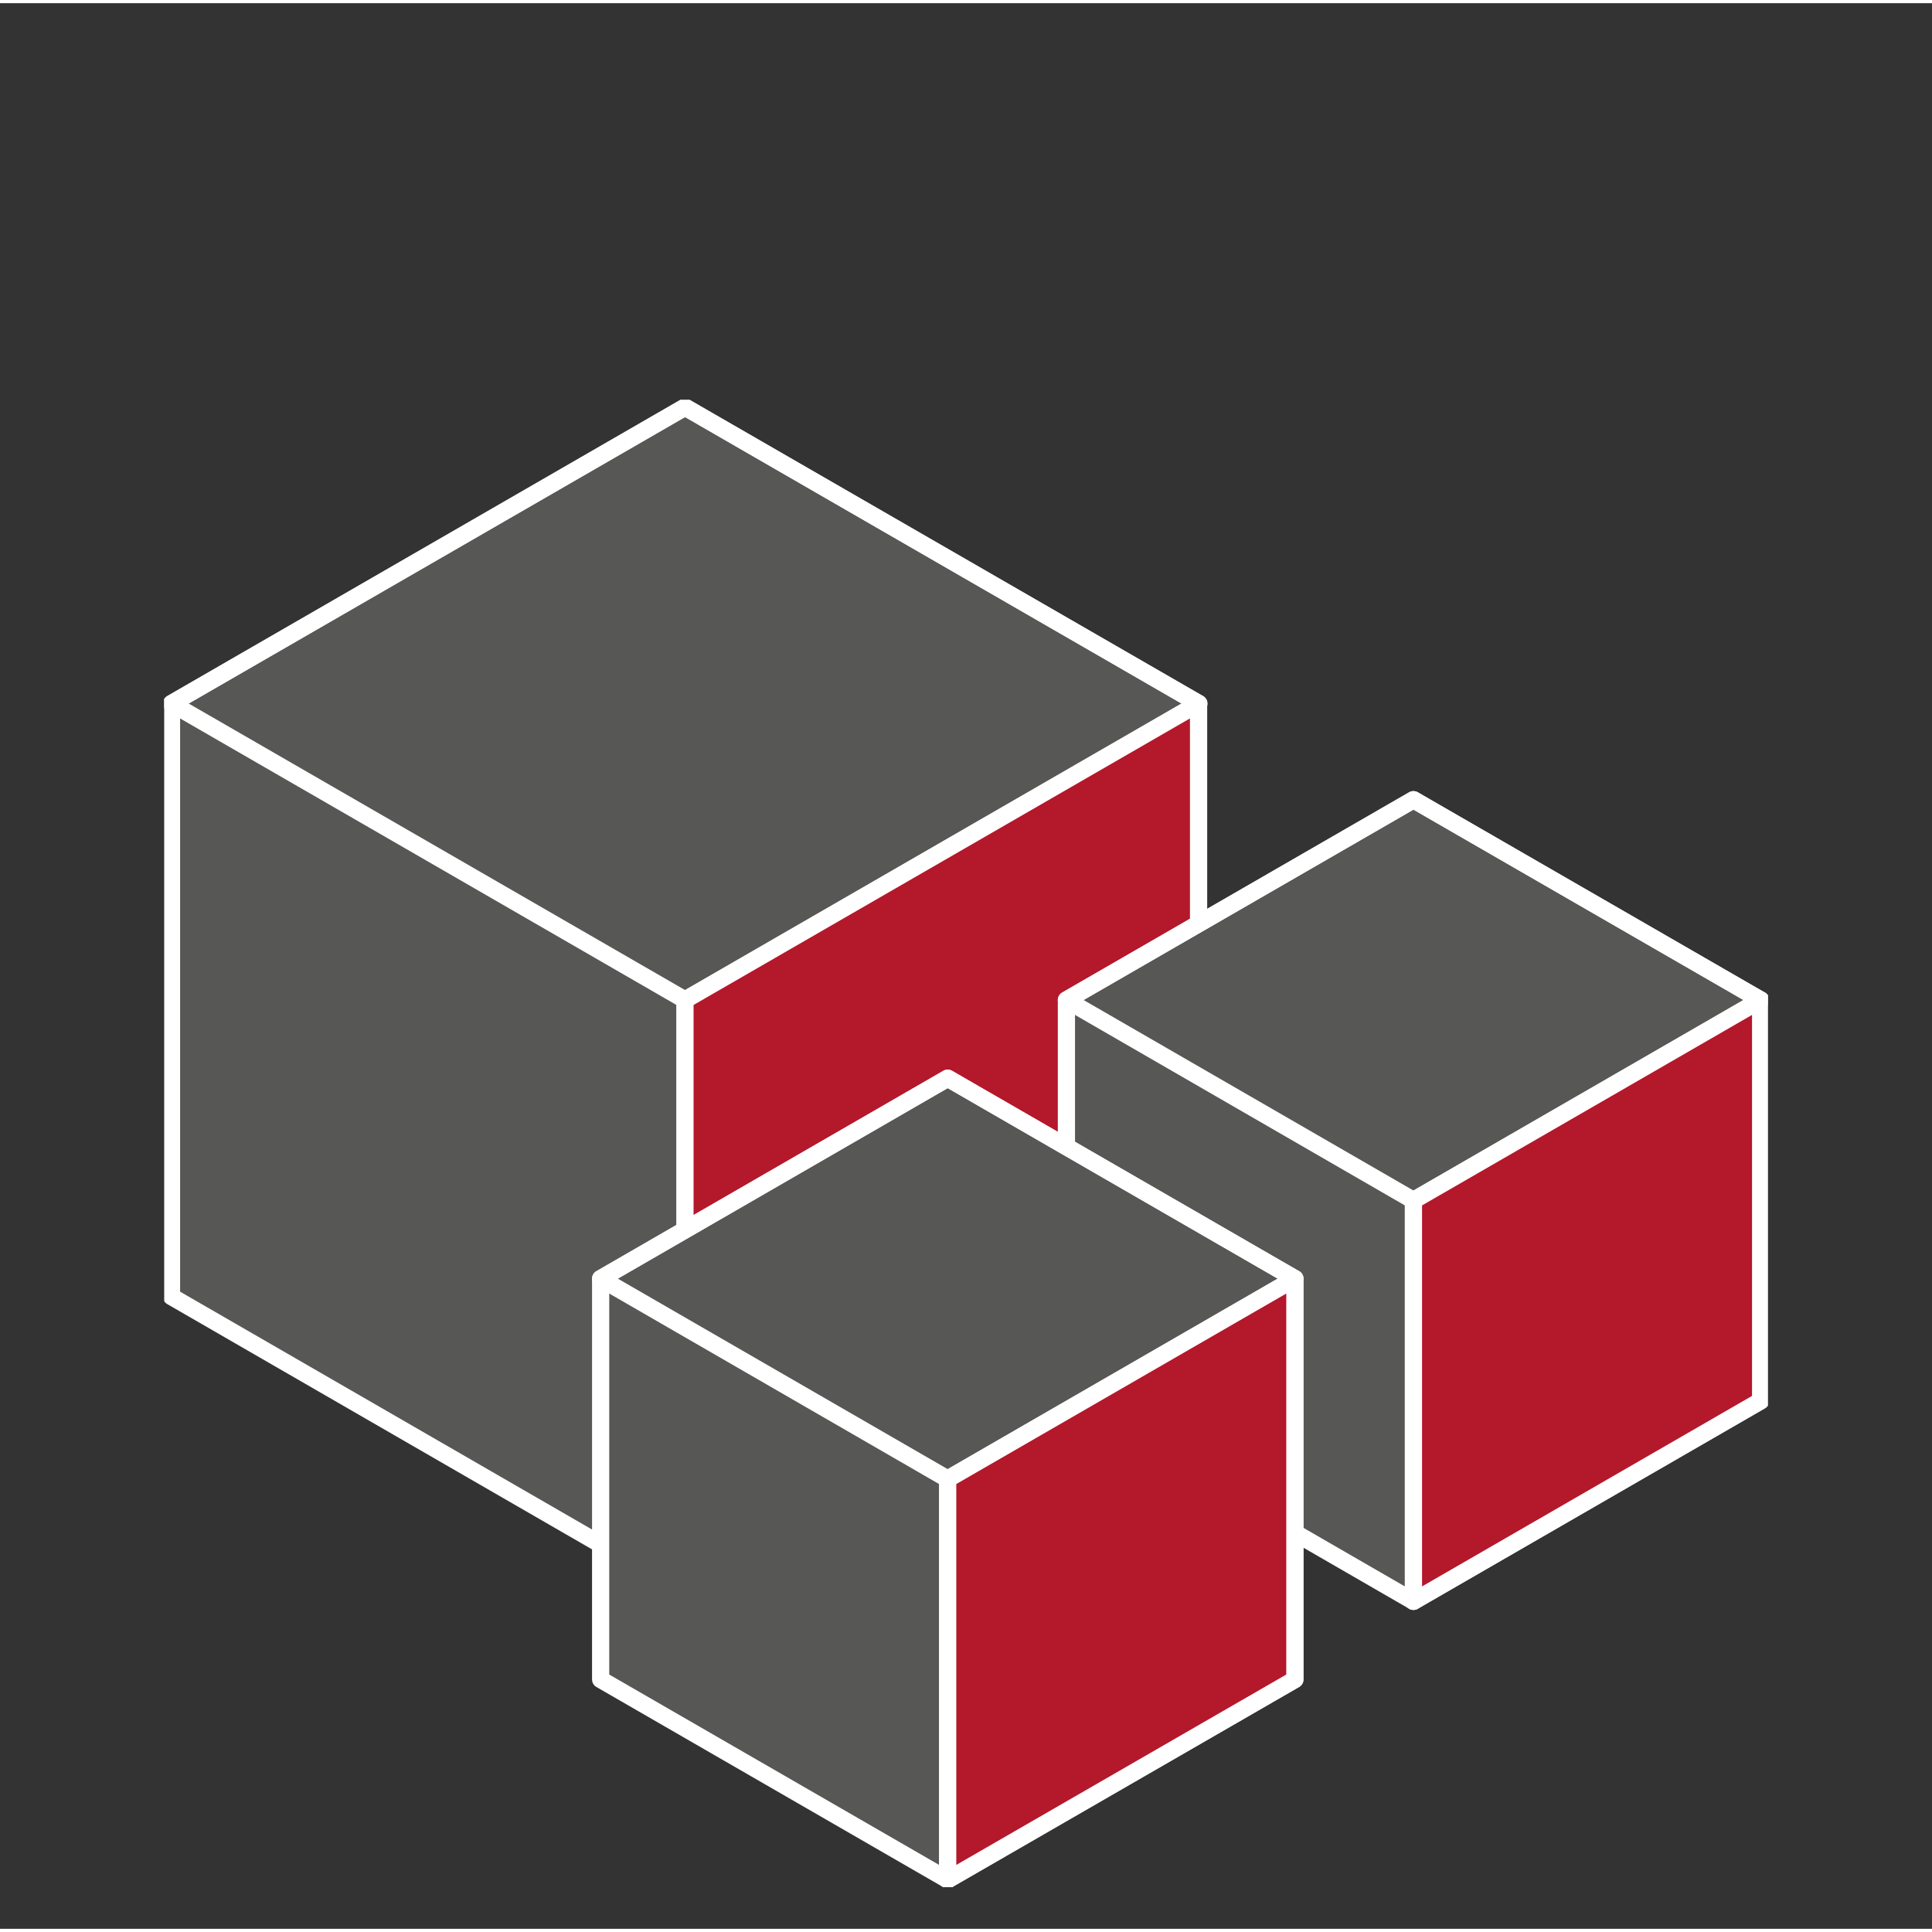
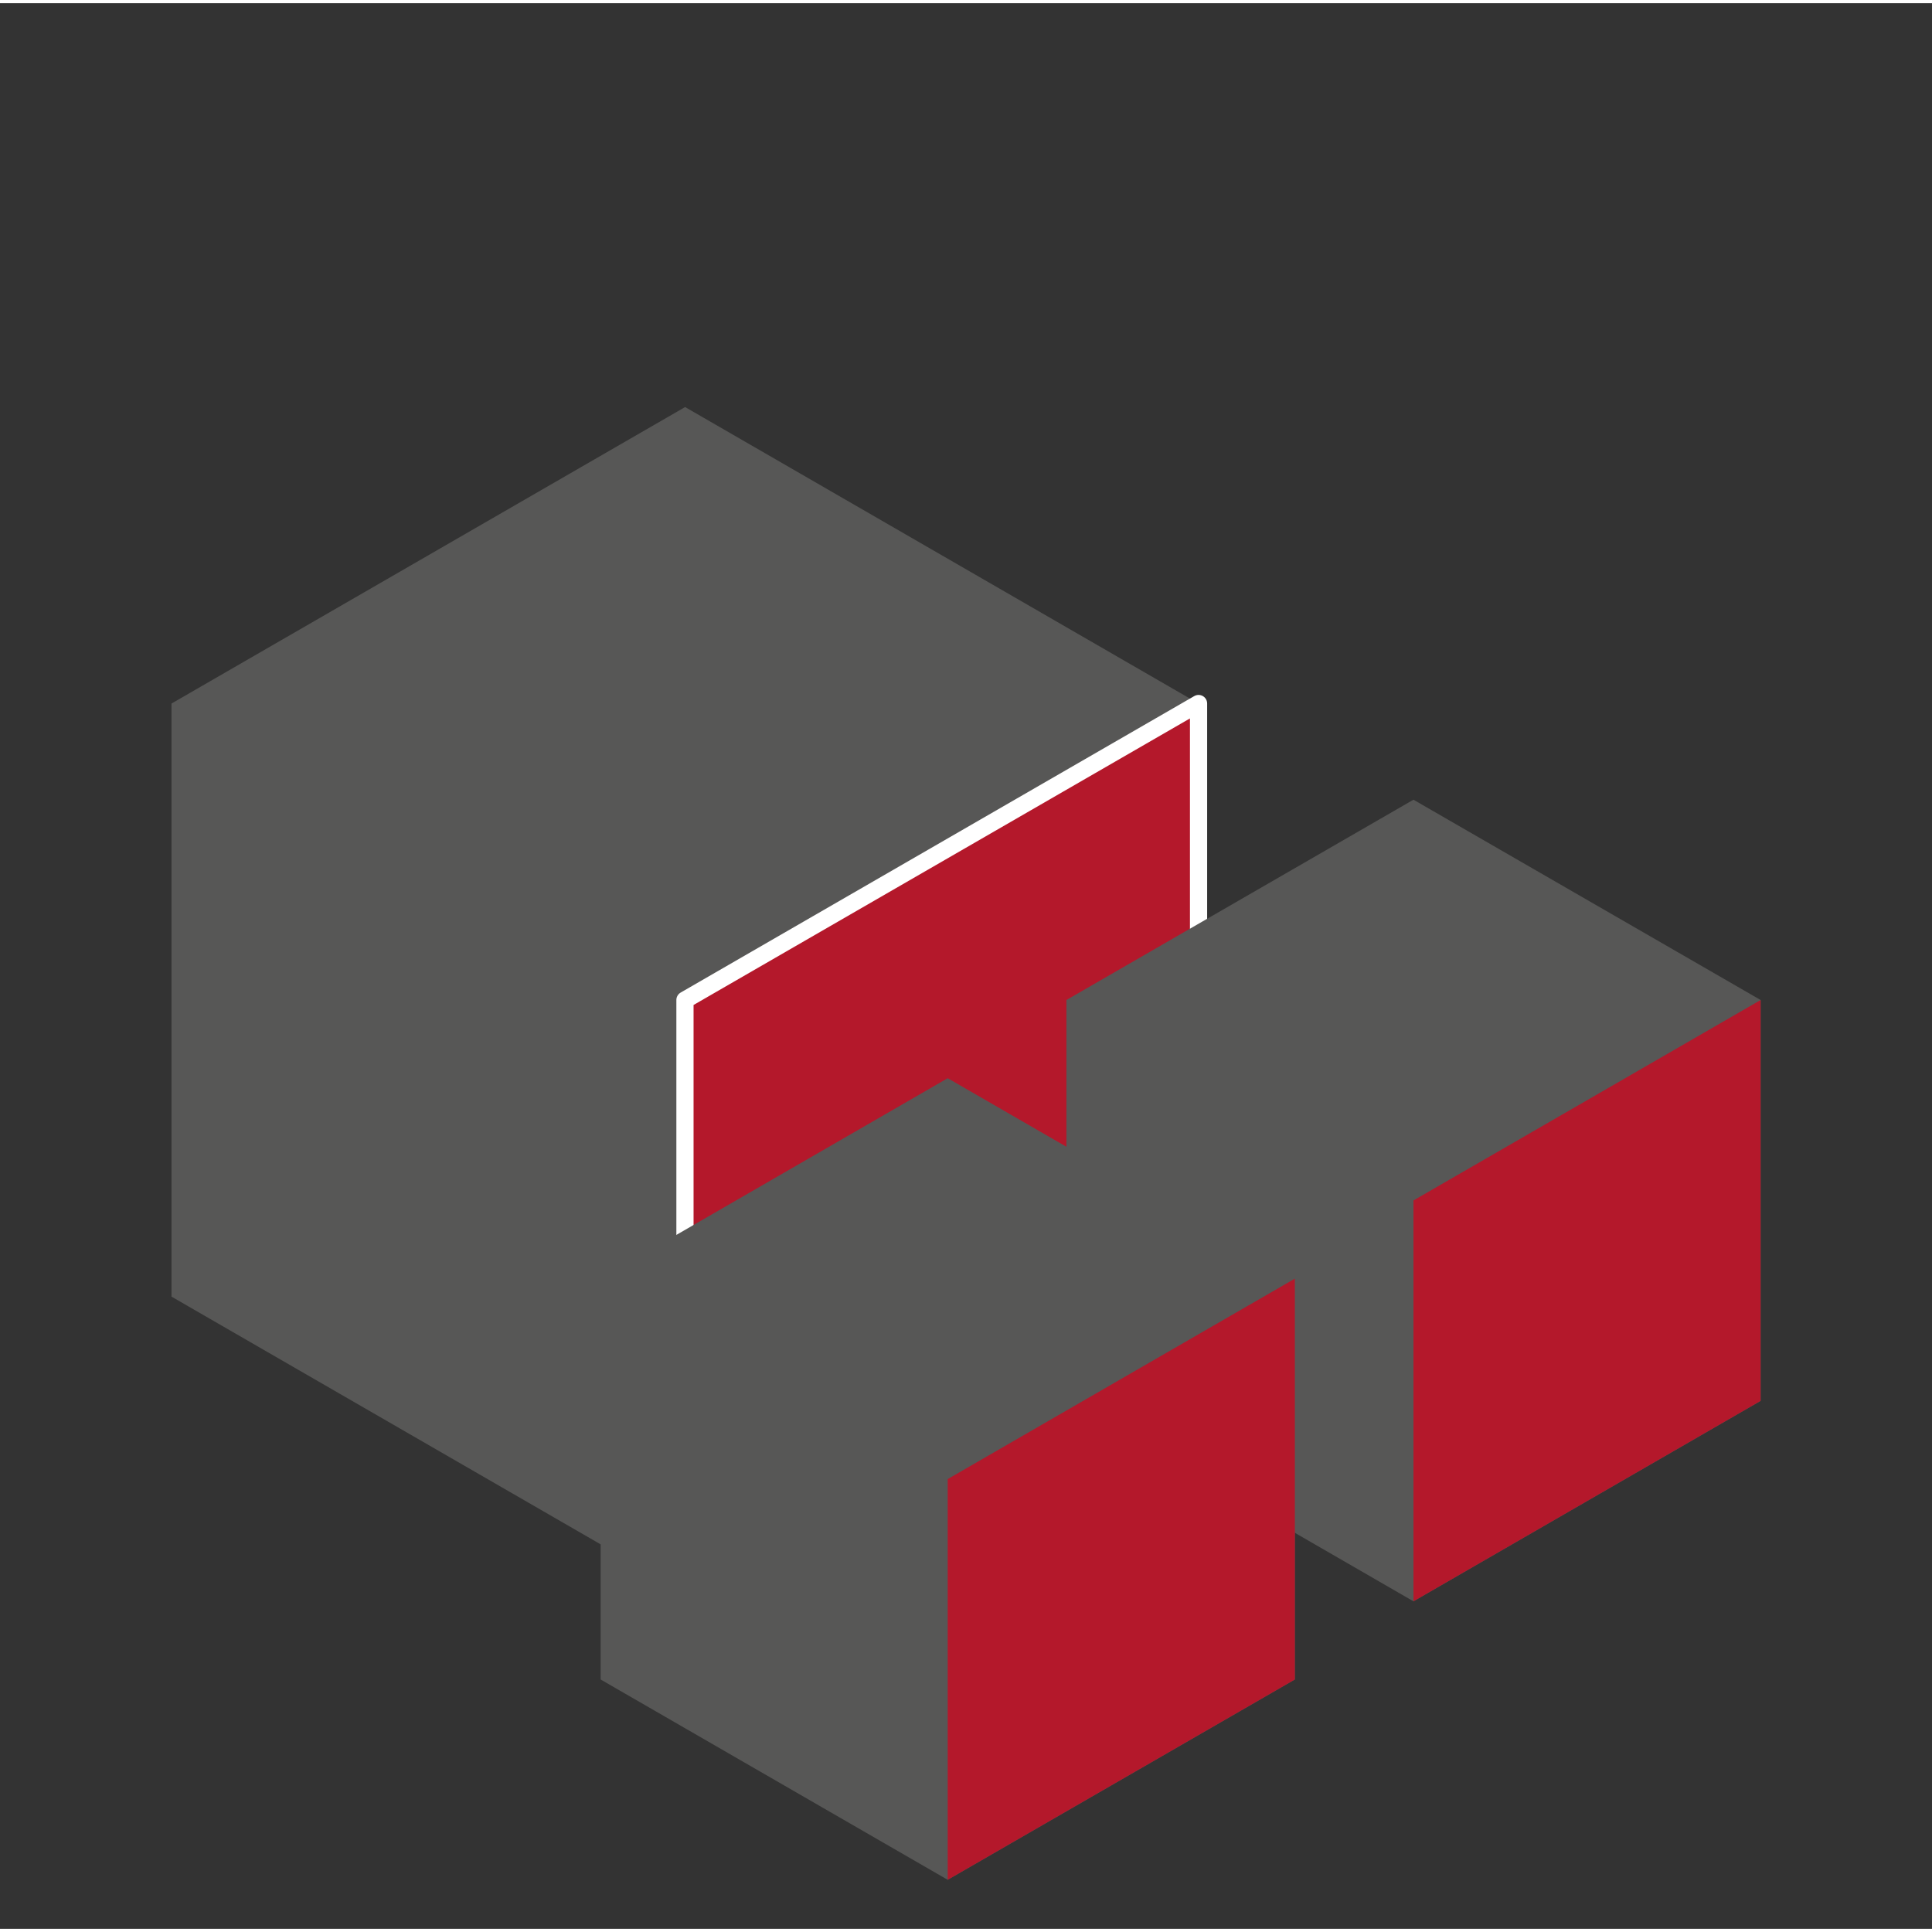
<svg xmlns="http://www.w3.org/2000/svg" viewBox="0 0 148.25 147.76" width="150" height="150">
  <rect x="0" y="0" width="148.25" height="147.76" fill="#333333" stroke="none" />
  <defs>
    <style>.cls-1,.cls-4{fill:none;}.cls-2{fill:#575756;}.cls-3{clip-path:url(#clip-path);}.cls-4{stroke:#fff;stroke-linecap:round;stroke-linejoin:round;stroke-width:1.32px;}.cls-5{fill:#b4182b;}</style>
    <clipPath id="clip-path">
-       <rect class="cls-1" x="12.6" y="30.44" width="123.05" height="114.12" />
-     </clipPath>
+       </clipPath>
  </defs>
  <g id="Ebene_2" data-name="Ebene 2">
    <g id="Ebene_1-2" data-name="Ebene 1">
      <polygon class="cls-2" points="13.16 53.74 13.16 99.25 52.57 122 91.97 99.25 91.97 53.74 52.57 30.99 13.16 53.74" />
      <g class="cls-3">
        <polygon class="cls-4" points="13.16 53.74 13.16 99.25 52.56 122 91.97 99.25 91.97 53.74 52.56 30.99 13.16 53.74" />
        <path class="cls-4" d="M52.57,76.49V122M13.16,53.74,52.57,76.49,92,53.74,52.57,31Z" />
      </g>
      <polygon class="cls-5" points="91.97 53.74 52.56 76.49 52.56 122 91.97 99.25 91.97 53.74" />
      <polygon class="cls-4" points="91.97 53.74 52.56 76.49 52.56 122 91.97 99.25 91.97 53.74" />
      <polygon class="cls-2" points="81.83 76.49 81.83 107.25 108.46 122.63 135.1 107.25 135.1 76.49 108.46 61.12 81.83 76.49" />
      <g class="cls-3">
        <polygon class="cls-4" points="81.83 76.49 81.83 107.25 108.46 122.63 135.1 107.25 135.1 76.49 108.46 61.12 81.83 76.49" />
        <path class="cls-4" d="M108.46,91.87v30.76M81.83,76.49l26.63,15.38L135.1,76.49,108.46,61.12Z" />
      </g>
      <polygon class="cls-5" points="108.46 91.87 108.46 122.63 135.1 107.25 135.1 76.49 108.46 91.87" />
      <g class="cls-3">
-         <polygon class="cls-4" points="135.1 76.49 108.46 91.87 108.46 122.63 135.1 107.25 135.1 76.49" />
-       </g>
+         </g>
      <polygon class="cls-2" points="46.09 97.87 46.09 128.63 72.72 144 99.36 128.63 99.36 97.87 72.72 82.49 46.09 97.87" />
      <g class="cls-3">
        <polygon class="cls-4" points="46.09 97.87 46.09 128.63 72.72 144 99.36 128.63 99.36 97.87 72.72 82.49 46.09 97.87" />
        <path class="cls-4" d="M72.72,113.25V144M46.09,97.87l26.63,15.38L99.36,97.87,72.72,82.49Z" />
      </g>
      <polygon class="cls-5" points="72.72 113.25 72.72 144 99.36 128.63 99.36 97.87 72.72 113.25" />
      <g class="cls-3">
        <polygon class="cls-4" points="99.36 97.87 72.72 113.25 72.72 144 99.36 128.63 99.36 97.87" />
      </g>
      <rect class="cls-1" width="148.25" height="147.76" />
    </g>
  </g>
</svg>